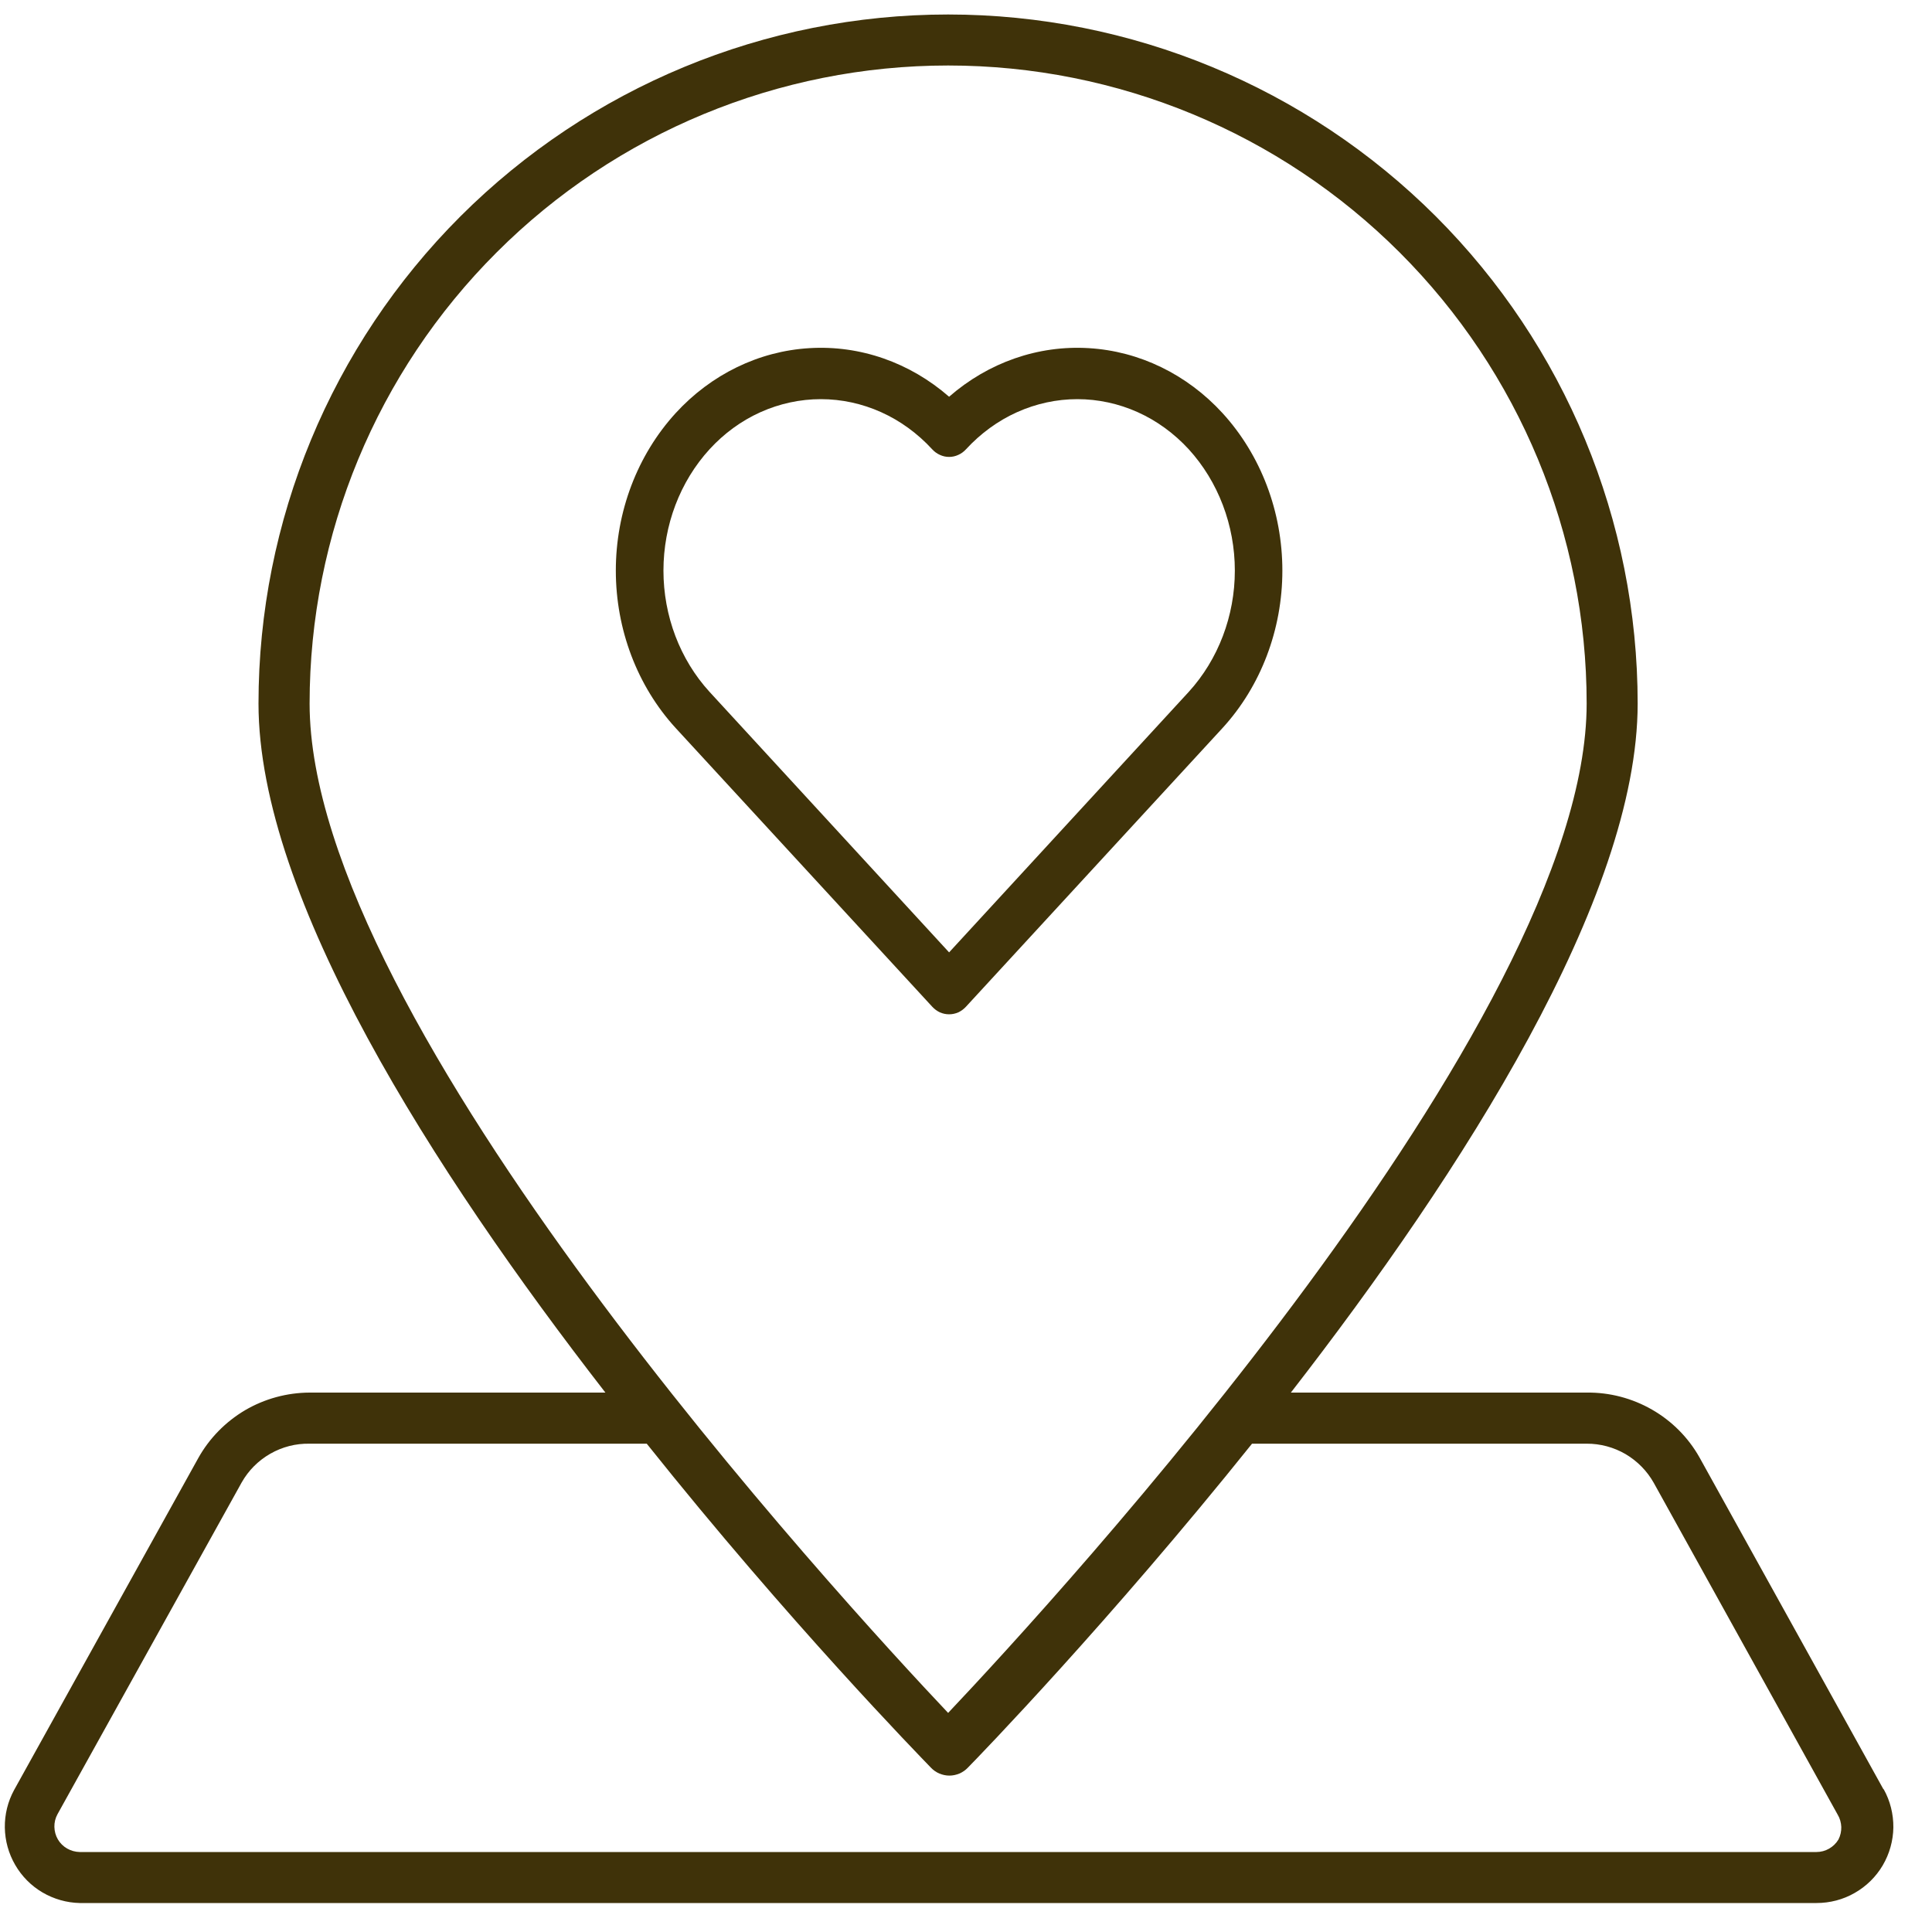
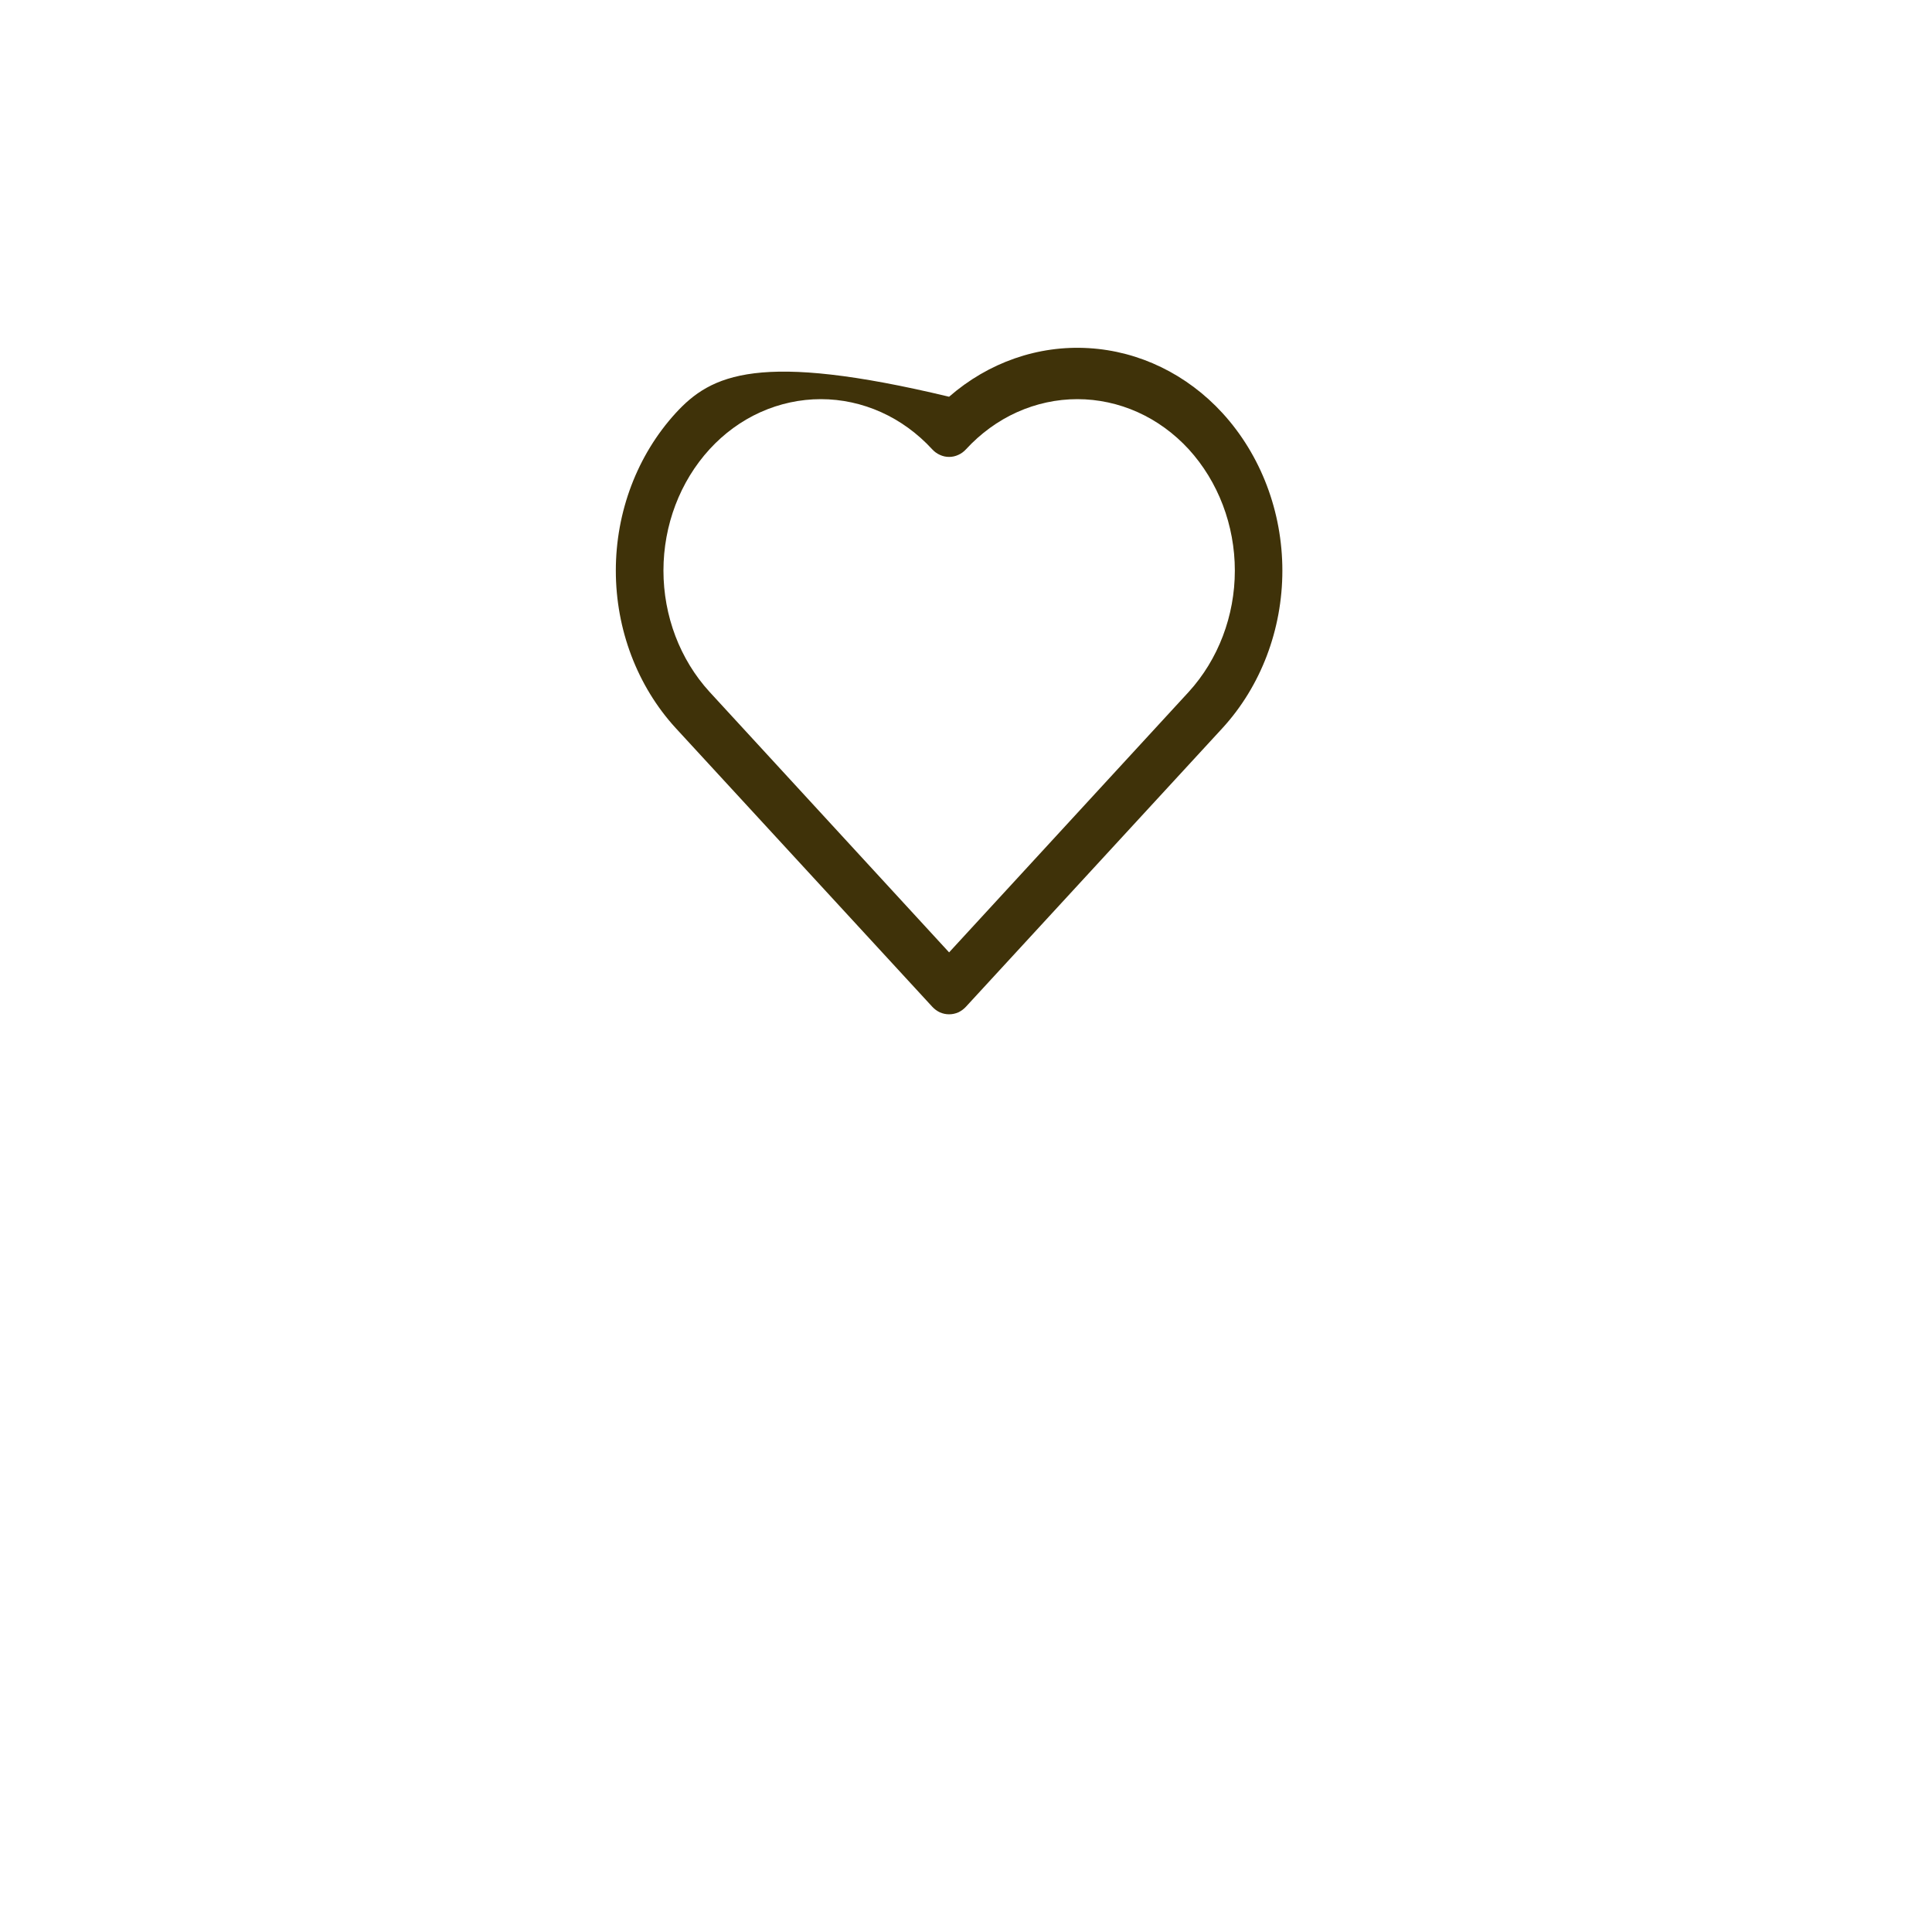
<svg xmlns="http://www.w3.org/2000/svg" width="20" height="20" viewBox="0 0 20 20" fill="none">
-   <path d="M19.497 18.522L17.593 15.087C17.477 14.881 17.307 14.71 17.101 14.592C16.895 14.474 16.662 14.413 16.425 14.416H13.363C15.14 12.126 16.953 9.296 16.953 7.283C16.953 5.391 16.201 3.577 14.863 2.239C13.524 0.902 11.708 0.15 9.815 0.15C7.921 0.15 6.106 0.902 4.767 2.239C3.428 3.577 2.676 5.391 2.676 7.283C2.676 9.296 4.49 12.126 6.267 14.416H3.205C2.97 14.417 2.739 14.48 2.536 14.599C2.334 14.719 2.166 14.89 2.052 15.095L0.146 18.53C0.081 18.649 0.048 18.783 0.05 18.919C0.052 19.055 0.089 19.188 0.157 19.305C0.225 19.423 0.322 19.521 0.439 19.59C0.557 19.659 0.689 19.697 0.825 19.7H18.804C18.943 19.7 19.079 19.665 19.199 19.596C19.319 19.528 19.42 19.429 19.49 19.31C19.56 19.191 19.598 19.055 19.6 18.917C19.601 18.779 19.567 18.642 19.5 18.522H19.497ZM9.815 0.678C11.568 0.678 13.249 1.374 14.489 2.613C15.728 3.851 16.425 5.531 16.425 7.283C16.425 10.578 10.915 16.569 9.815 17.732C8.715 16.569 3.205 10.58 3.205 7.283C3.205 5.531 3.901 3.851 5.141 2.613C6.38 1.374 8.062 0.678 9.815 0.678ZM19.032 19.042C19.008 19.082 18.975 19.114 18.935 19.137C18.895 19.16 18.85 19.172 18.804 19.172H0.825C0.78 19.171 0.735 19.159 0.695 19.136C0.655 19.113 0.622 19.081 0.599 19.041C0.576 19.002 0.564 18.957 0.563 18.912C0.562 18.866 0.573 18.821 0.595 18.781L2.502 15.346C2.572 15.222 2.674 15.12 2.798 15.049C2.922 14.978 3.062 14.942 3.205 14.945H6.695C8.17 16.794 9.516 18.173 9.638 18.3C9.662 18.325 9.692 18.346 9.725 18.36C9.757 18.373 9.792 18.381 9.828 18.381C9.864 18.381 9.899 18.373 9.931 18.36C9.964 18.346 9.994 18.325 10.018 18.3C10.143 18.173 11.486 16.786 12.961 14.945H16.425C16.566 14.944 16.706 14.982 16.828 15.053C16.95 15.125 17.051 15.228 17.12 15.351L19.024 18.786C19.047 18.824 19.059 18.868 19.061 18.913C19.062 18.958 19.052 19.002 19.032 19.042Z" fill="#3F3209" />
-   <path d="M10 10.421L12.656 7.536C13.053 7.102 13.275 6.516 13.275 5.907C13.275 5.297 13.053 4.712 12.656 4.277C12.288 3.875 11.794 3.635 11.271 3.604C10.747 3.572 10.232 3.752 9.825 4.107C9.418 3.752 8.903 3.572 8.379 3.604C7.856 3.635 7.362 3.875 6.994 4.277C6.597 4.712 6.375 5.297 6.375 5.907C6.375 6.516 6.597 7.102 6.994 7.536L9.65 10.421C9.673 10.446 9.7 10.466 9.73 10.48C9.76 10.493 9.792 10.5 9.825 10.5C9.858 10.5 9.89 10.493 9.92 10.48C9.95 10.466 9.977 10.446 10 10.421ZM7.345 7.162C7.039 6.827 6.868 6.376 6.868 5.907C6.868 5.437 7.039 4.986 7.345 4.651C7.495 4.487 7.674 4.356 7.872 4.267C8.07 4.178 8.283 4.132 8.497 4.132C8.712 4.132 8.924 4.178 9.122 4.267C9.32 4.356 9.499 4.487 9.65 4.651C9.673 4.676 9.7 4.696 9.73 4.709C9.76 4.723 9.792 4.73 9.825 4.73C9.858 4.73 9.89 4.723 9.92 4.709C9.95 4.696 9.977 4.676 10 4.651C10.151 4.487 10.33 4.356 10.528 4.267C10.726 4.178 10.938 4.132 11.153 4.132C11.367 4.132 11.58 4.178 11.778 4.267C11.976 4.356 12.155 4.487 12.306 4.651C12.611 4.986 12.783 5.437 12.783 5.907C12.783 6.376 12.611 6.827 12.306 7.162L9.825 9.859L7.345 7.162Z" fill="#3F3209" />
+   <path d="M10 10.421L12.656 7.536C13.053 7.102 13.275 6.516 13.275 5.907C13.275 5.297 13.053 4.712 12.656 4.277C12.288 3.875 11.794 3.635 11.271 3.604C10.747 3.572 10.232 3.752 9.825 4.107C7.856 3.635 7.362 3.875 6.994 4.277C6.597 4.712 6.375 5.297 6.375 5.907C6.375 6.516 6.597 7.102 6.994 7.536L9.65 10.421C9.673 10.446 9.7 10.466 9.73 10.48C9.76 10.493 9.792 10.5 9.825 10.5C9.858 10.5 9.89 10.493 9.92 10.48C9.95 10.466 9.977 10.446 10 10.421ZM7.345 7.162C7.039 6.827 6.868 6.376 6.868 5.907C6.868 5.437 7.039 4.986 7.345 4.651C7.495 4.487 7.674 4.356 7.872 4.267C8.07 4.178 8.283 4.132 8.497 4.132C8.712 4.132 8.924 4.178 9.122 4.267C9.32 4.356 9.499 4.487 9.65 4.651C9.673 4.676 9.7 4.696 9.73 4.709C9.76 4.723 9.792 4.73 9.825 4.73C9.858 4.73 9.89 4.723 9.92 4.709C9.95 4.696 9.977 4.676 10 4.651C10.151 4.487 10.33 4.356 10.528 4.267C10.726 4.178 10.938 4.132 11.153 4.132C11.367 4.132 11.58 4.178 11.778 4.267C11.976 4.356 12.155 4.487 12.306 4.651C12.611 4.986 12.783 5.437 12.783 5.907C12.783 6.376 12.611 6.827 12.306 7.162L9.825 9.859L7.345 7.162Z" fill="#3F3209" />
</svg>